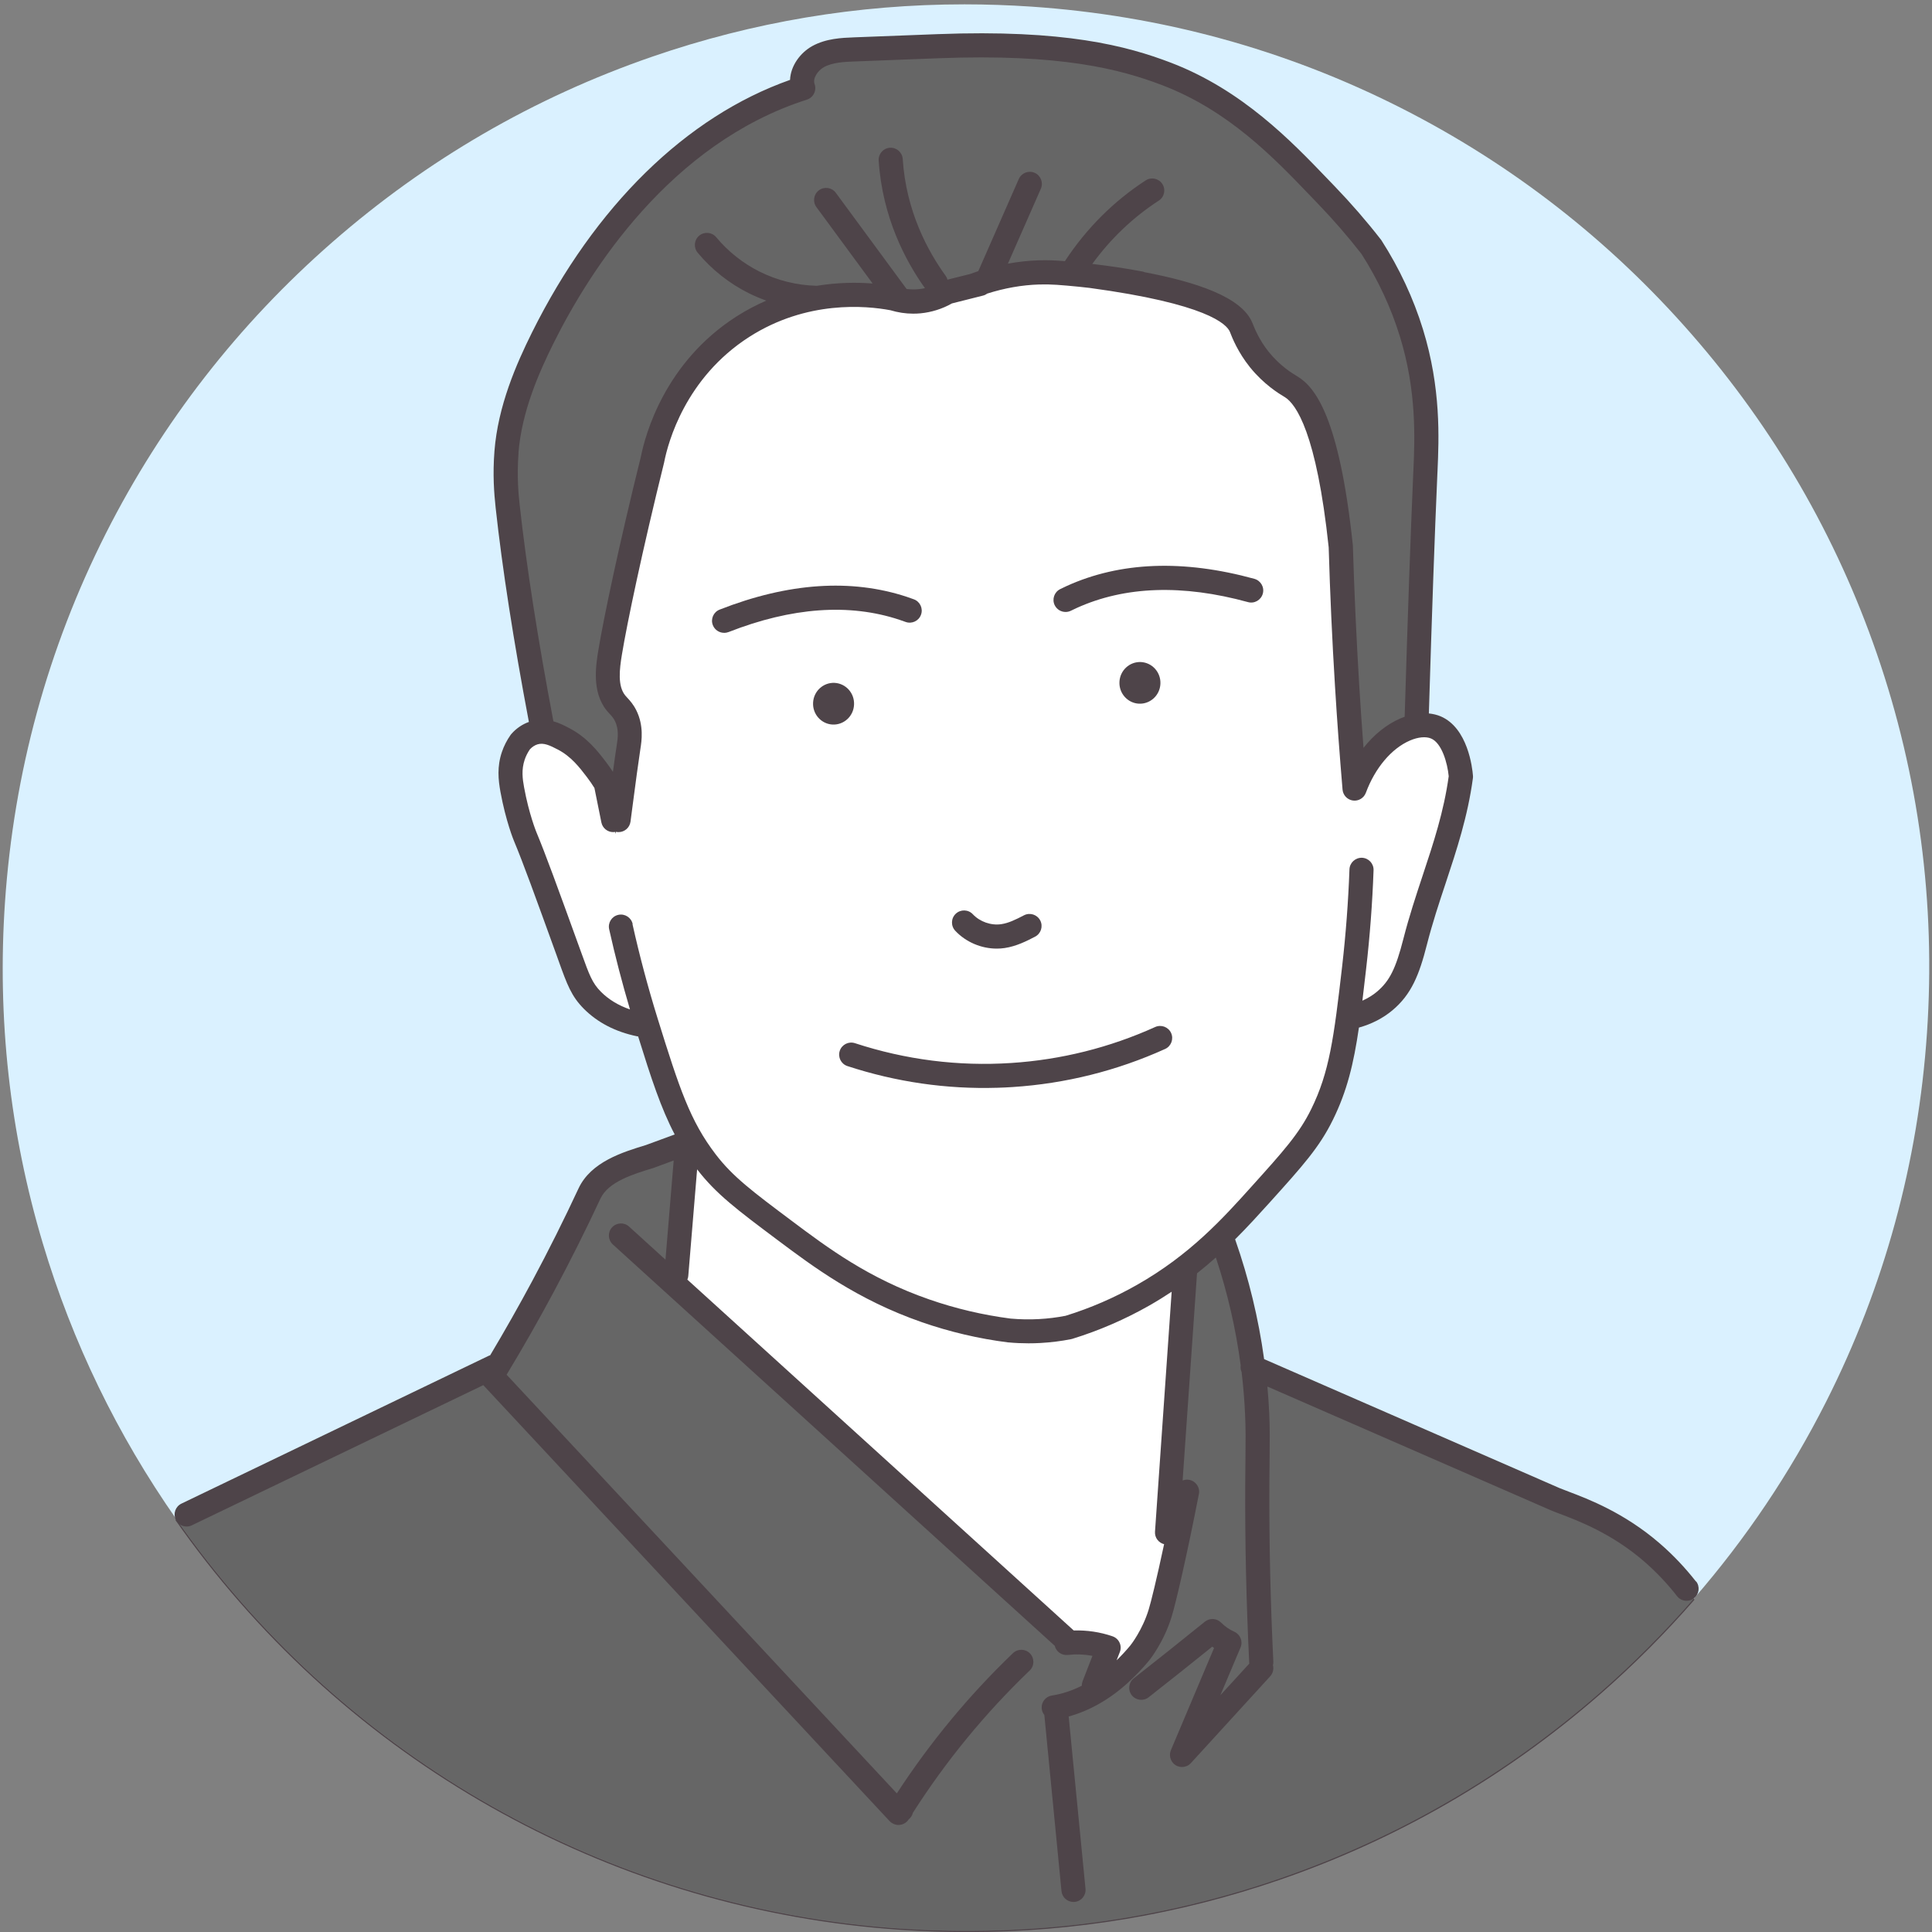
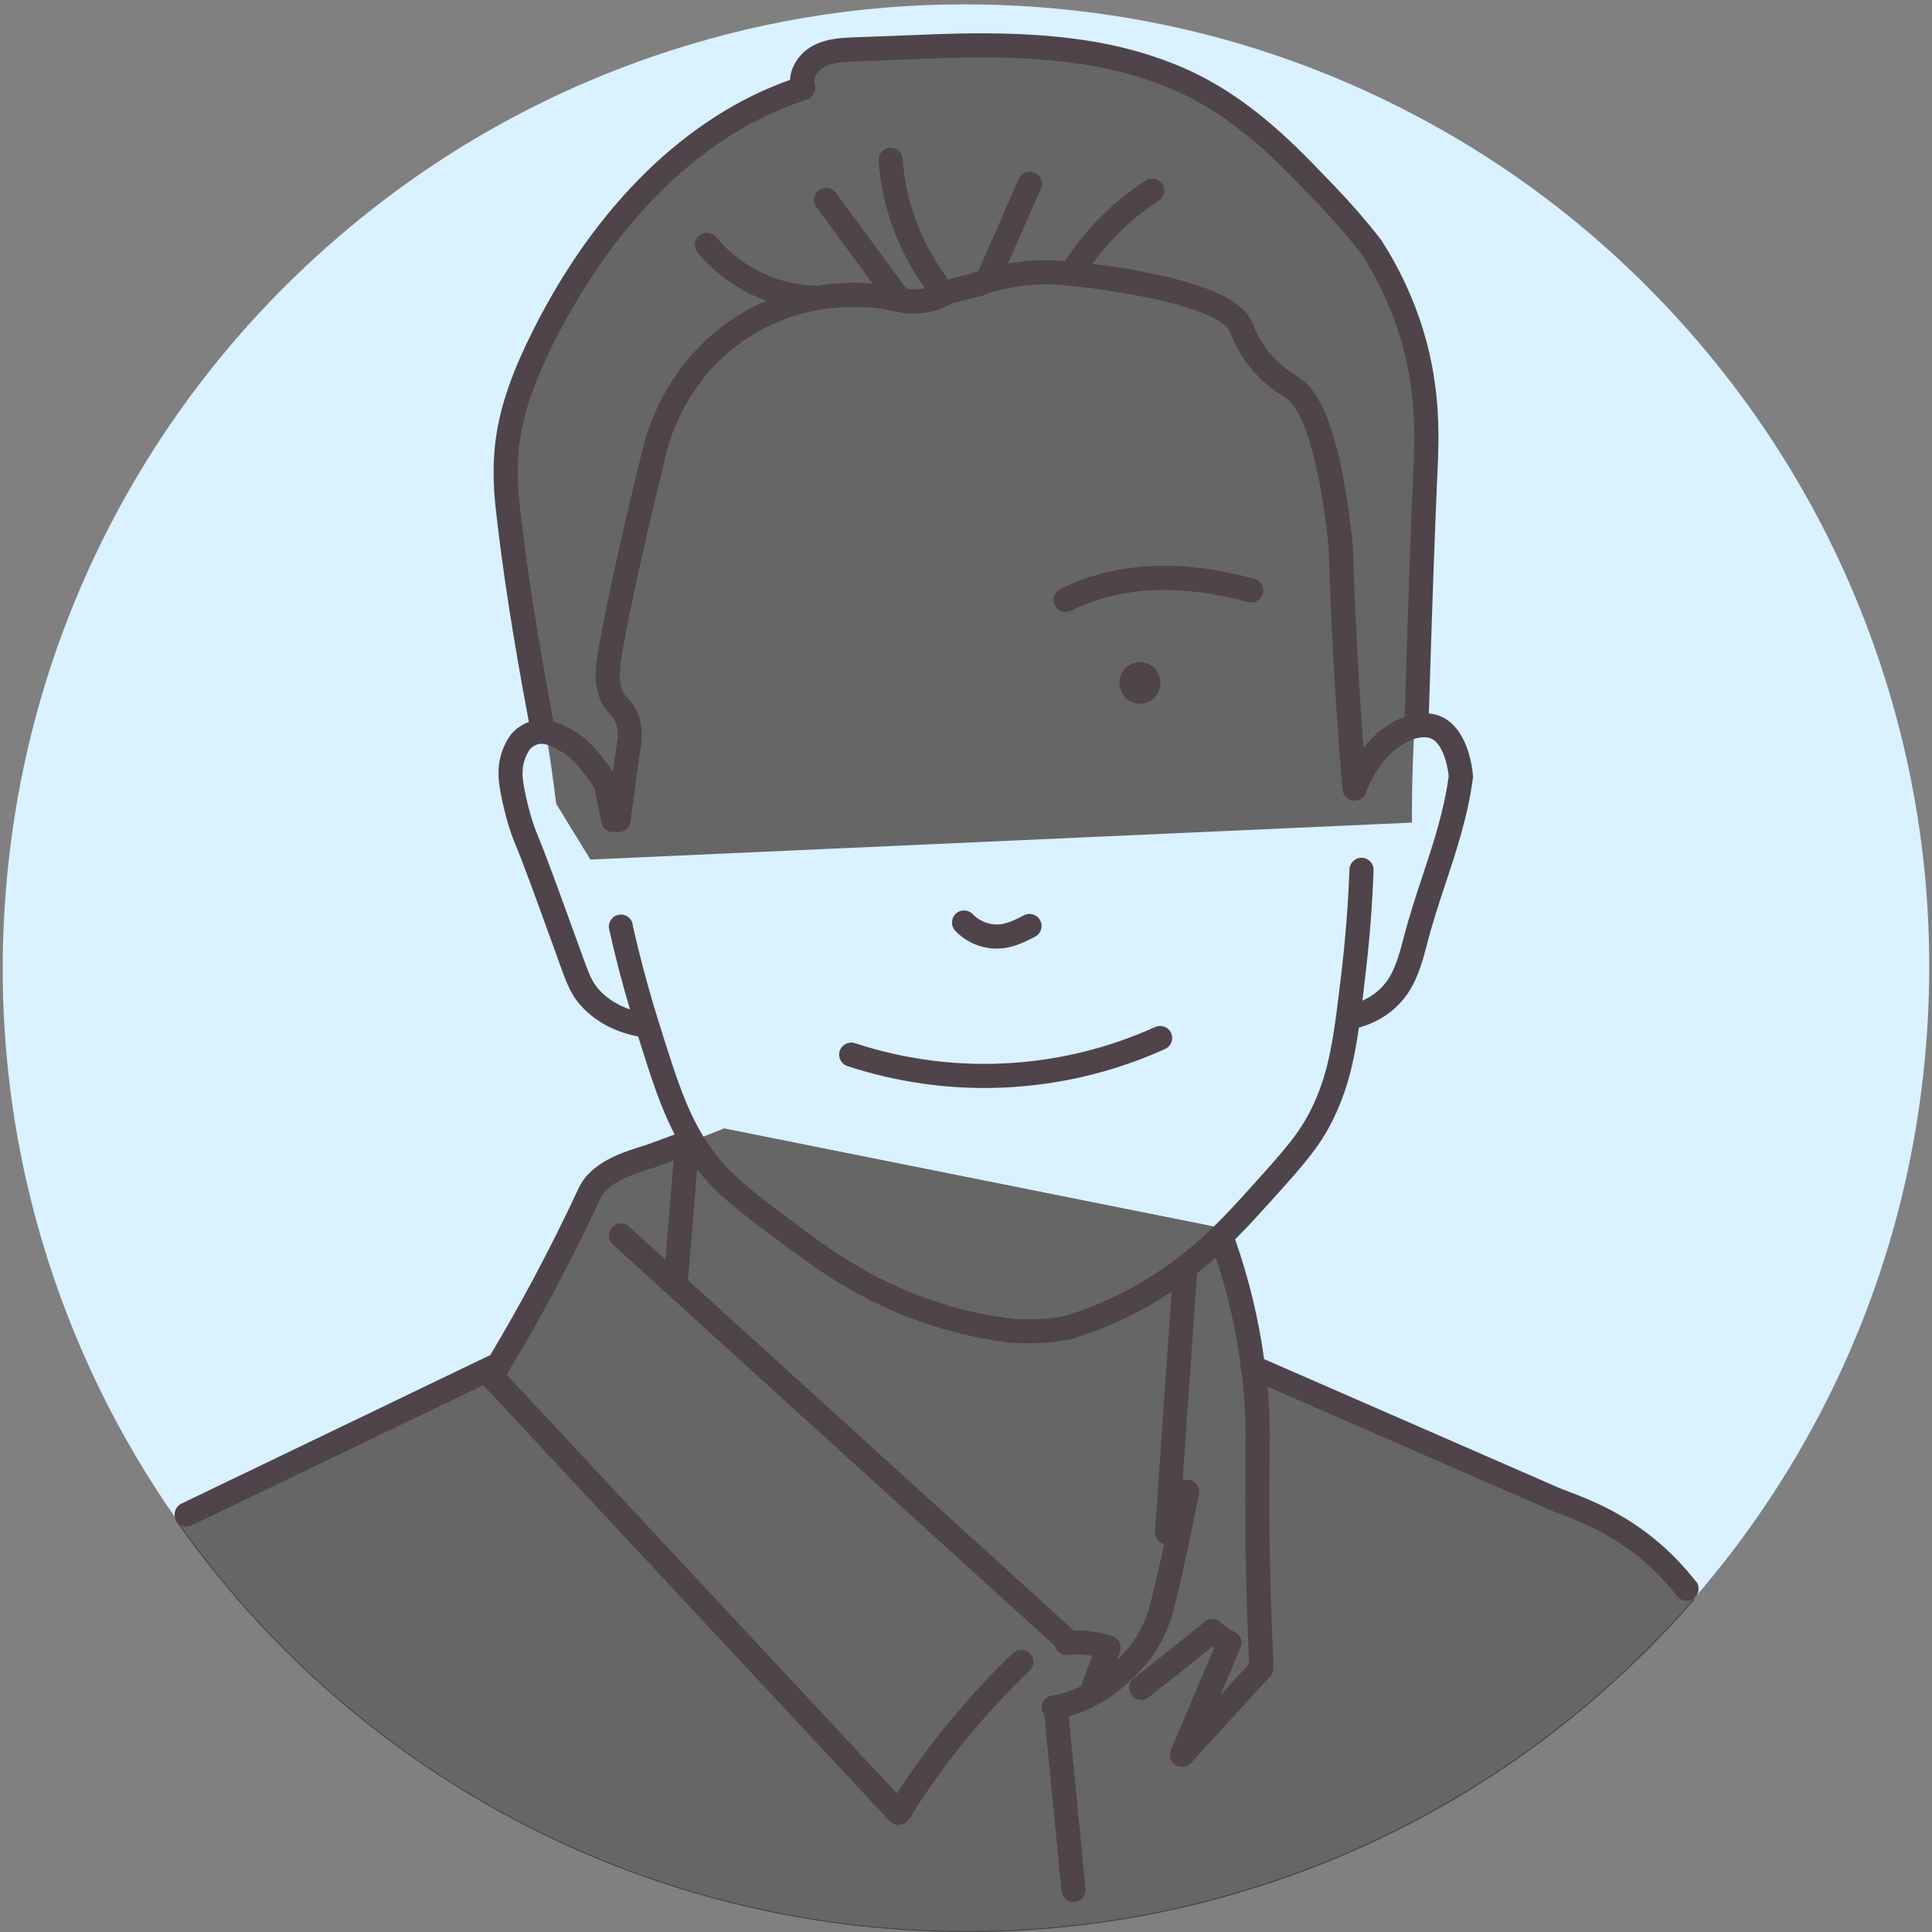
<svg xmlns="http://www.w3.org/2000/svg" id="_レイヤー_1" viewBox="0 0 400 400">
  <rect x="0" y="0" width="400" height="400" fill="#808080" stroke="none" />
  <defs>
    <style>.cls-1{fill:#fff;}.cls-2{fill:#666;}.cls-3{fill:#daf1ff;}.cls-4{fill:#4e4449;}</style>
  </defs>
  <path class="cls-3" d="m114.64,262.15c3.03-5.62,5.74-11.07,8.17-16.32.67-.84,1.74-1.98,3.28-2.99,1.82-1.19,3.35-1.57,5.31-2.18,2.46-.76,4.81-1.82,7.23-2.69,2.66-.96,6.49-2.38,11.29-4.32,34.08,6.82,68.15,13.64,102.23,20.47,1.64,4.19,3.26,9.05,4.6,14.54,1.28,5.24,2.08,10.09,2.58,14.4,13.51,5.92,24.44,10.68,32.06,14,8.69,3.78,17.36,7.61,26.06,11.38,14.24,6.16,14.5,6.18,16.18,7.13,5.05,2.86,11.14,7.49,17.05,15.42,10.76-12.38,19.93-26.01,27.39-40.76,12.04-23.82,19.07-49.52,20.89-76.38,1.82-26.86-1.67-53.27-10.38-78.51-8.41-24.37-21.31-46.63-38.35-66.14-17.03-19.51-37.34-35.31-60.35-46.94-23.83-12.04-49.52-19.07-76.38-20.89-4.61-.31-9.22-.47-13.81-.47-22.1,0-43.8,3.63-64.7,10.85-24.37,8.41-46.63,21.31-66.14,38.35-19.51,17.03-35.3,37.34-46.94,60.35C9.89,134.26,2.86,159.96,1.03,186.82c-1.63,24,1,47.76,7.83,70.6,6.11,20.45,15.42,39.65,27.69,57.17,21.91-10.55,43.83-21.1,65.74-31.65,4.11-6.31,8.27-13.24,12.35-20.79Z" />
  <path class="cls-2" d="m186.49,399.3c26.86,1.83,53.27-1.67,78.51-10.38,24.37-8.41,46.63-21.31,66.14-38.35,7-6.11,13.52-12.66,19.55-19.59-5.92-7.92-12-12.56-17.05-15.42-1.68-.95-1.94-.97-16.18-7.13-8.7-3.76-17.37-7.59-26.06-11.38-7.62-3.32-18.55-8.08-32.06-14-.49-4.31-1.29-9.16-2.58-14.4-1.34-5.48-2.96-10.35-4.6-14.54-34.08-6.82-68.15-13.64-102.23-20.47-4.8,1.95-8.63,3.37-11.29,4.32-2.42.87-4.78,1.92-7.23,2.69-1.96.61-3.5.99-5.31,2.18-1.54,1.01-2.61,2.15-3.28,2.99-2.43,5.25-5.13,10.7-8.17,16.32-4.08,7.55-8.24,14.48-12.35,20.79-21.91,10.55-43.83,21.1-65.74,31.65.97,1.39,1.96,2.77,2.97,4.14,34.88,47.22,88.45,76.59,146.96,80.56Z" />
  <path class="cls-2" d="m115.15,166.4c-5.18-42.62-13.03-45.87-9.2-79.7,8.8-29.13,30.04-58.36,60.35-68.45-.85-11.56,15.53-7.21,25.69-8.61,18.01-1.66,46.13.54,62.55,12.56,17.34,13.32,35.45,30.95,39.25,52.85,4.09,32.47-1.67,63.05-1.46,95.26-56.7,2.55-113.4,5.1-170.1,7.65-2.36-3.85-4.73-7.71-7.09-11.56Z" />
-   <path class="cls-1" d="m133.8,211.57c6.19,17.79,7.5,26.71,22.7,38.67,15.71,11.98,30.91,23.27,49.87,24.6,27.82,4.84,50.86-21.49,65.76-41.18,3.2-6.4,6.32-16.11,7.93-23.15l6.62-3.25,3.43-4.13,5.82-18.02c2.64-8.59,8.04-18.79,5.79-28.36-3.95-14.06-19.16-2.34-21.25,6.51-3.96-29.35,1.25-53.88-9.62-79.19-3.54-5.47-9.7-6.77-12.57-13.41-1.29-3.42-1.19-4.7-5.05-6.59-11.55-5.77-25.65-6.81-38.18-7.69-8.37.2-17.91,4.81-26.05,6.03-20.28-5.18-43.43,4.35-51.27,24.35-5.71,18.49-9.86,34.95-11.88,53.86-.06,3.43,2.05,4.96,3.67,7.53,1.19,2.36,1.02,6.37.24,9.04-1.13,5.34-.57,9.43-2.36,15.46-.52-3.48-1.14-7.12-2.15-10.77-3.59-5.73-11.32-14.27-17.51-8.31-5.73,11.11,2.38,19.97,6.07,32.98,4.27,11.91,6.08,23.51,18.56,25.54.47-.18.95-.36,1.42-.54Z" />
-   <path class="cls-1" d="m143.96,222.15c-1.39,14.62-2.78,29.24-4.18,43.87,27.15,24.66,54.31,49.32,81.46,73.98,2.31-.16,6.14.38,8.27,1.15-1.29,3.27-2.58,6.55-3.87,9.82,10.7-5.19,15.99-16.79,15.95-28.37,1.08-16.78,4.66-68.28,4.17-84.33-33.94-5.37-67.88-10.74-101.82-16.11Z" />
  <path class="cls-4" d="m331.13,350.57c-19.51,17.03-41.77,29.93-66.14,38.35-25.23,8.71-51.65,12.2-78.51,10.38-58.52-3.97-112.08-33.34-146.96-80.56-1.01-1.37-2-2.75-2.97-4.14-.08.04-.15.07-.23.11.98,1.4,1.98,2.8,3,4.18,34.92,47.28,88.56,76.68,147.15,80.66,4.62.31,9.23.47,13.82.47,22.13,0,43.86-3.64,64.78-10.86,24.4-8.42,46.68-21.34,66.22-38.39,7-6.11,13.51-12.65,19.53-19.57-.05-.07-.1-.14-.15-.21-6.03,6.93-12.54,13.47-19.55,19.59Z" />
  <path class="cls-4" d="m351.14,327.45c-2.24-2.87-4.76-5.53-7.5-7.9-7.36-6.37-14.87-9.21-18.91-10.74-.75-.29-1.38-.52-1.85-.72l-61.16-26.7c-1.15-8.36-3.15-16.66-6-24.8,2.66-2.65,4.99-5.24,7.14-7.61,6.86-7.61,10.3-11.43,13.11-17.15,2.92-5.94,4.28-11.55,5.38-19.08,2.63-.73,4.96-1.93,6.93-3.57,3.93-3.29,5.55-7.33,7.15-13.62,1.12-4.4,2.52-8.63,3.88-12.71,2.25-6.8,4.58-13.82,5.64-21.74.02-.17.03-.35.01-.53-.13-1.63-1.06-9.87-6.69-12.27-.76-.32-1.58-.51-2.44-.6.67-21.84,1.18-36.35,1.76-49.54l.03-.61c.3-6.84.75-17.17-3.01-29.38-1.99-6.44-4.88-12.63-8.59-18.41-.04-.06-.08-.12-.13-.18-2.95-3.79-6.15-7.48-9.51-10.97l-1.5-1.56c-7.46-7.78-17.67-18.43-32.46-24.08-9.14-3.49-22.02-6.92-48.33-5.91l-17.2.66c-2.62.1-5.88.23-8.74,1.82-2.41,1.34-4.46,4.03-4.58,6.99-21.48,7.58-40.39,26.08-53.44,52.32-3.23,6.5-7.03,15.17-7.76,24.54-.38,4.88-.08,8.68.25,11.75,1.37,12.54,3.69,27.46,6.88,44.32-1.34.48-2.59,1.31-3.61,2.47-.06.07-.12.14-.17.21-.77,1.09-1.38,2.28-1.8,3.52-1.04,3.05-.76,5.77-.31,8.26,1.11,6.07,2.73,10.01,2.8,10.17,1.96,4.7,4.25,11.04,8.84,23.71l.45,1.26c1.72,4.78,2.59,7.18,5.18,9.79,2.83,2.84,6.52,4.76,10.99,5.69.09.02.17.02.25.03,2.7,8.68,4.72,14.86,7.57,20.3l-5.96,2.19c-4.82,1.47-11.39,3.48-13.96,9-2.99,6.42-6.2,12.84-9.54,19.08-2.78,5.18-5.71,10.36-8.74,15.44-.09.03-.19.06-.28.1l-63.65,30.62c-1.24.6-1.76,2.09-1.17,3.33.43.89,1.32,1.41,2.25,1.41.36,0,.73-.08,1.08-.25l60.34-29.02,84.14,90.28s.02.02.04.03c.11.11.22.21.35.3.02.02.05.03.07.04.1.07.21.13.33.18.04.02.09.04.13.06.11.04.22.08.34.1.03,0,.07.02.1.03.01,0,.02,0,.03,0,.15.03.29.04.44.04.19,0,.37-.03.56-.07.05-.01.1-.03.15-.04.14-.04.27-.09.4-.16.05-.02.09-.04.14-.07.16-.09.31-.2.45-.33,0,0,.01-.01.02-.02.14-.13.26-.28.36-.43.01-.02.02-.03.03-.04.42-.34.74-.82.87-1.37,6.85-10.73,14.97-20.63,24.17-29.44,1-.95,1.03-2.53.08-3.53-.95-1-2.53-1.03-3.53-.08-9.1,8.72-17.17,18.48-24.05,29.04l-80.79-86.68c3.39-5.62,6.67-11.37,9.75-17.13,3.38-6.32,6.64-12.82,9.67-19.32,1.64-3.52,6.81-5.09,10.96-6.35.02,0,.04-.02.06-.03.03,0,.05-.01.08-.02l4.07-1.5-1.7,20.53-7.54-6.85c-1.02-.93-2.6-.85-3.53.17-.93,1.02-.85,2.6.17,3.53l91.49,83.09c.29,1.21,1.44,2.04,2.69,1.9,1.7-.19,3.43-.13,5.12.19l-2.03,5.22c-.12.32-.18.64-.17.96-2.03,1.02-4.11,1.71-6.2,2.03-1.29.2-2.21,1.36-2.11,2.66.04.52.24.99.55,1.37l3.55,36.46c.13,1.29,1.21,2.25,2.48,2.25.08,0,.16,0,.25-.01,1.37-.13,2.38-1.35,2.24-2.73l-3.48-35.66c4.3-1.18,8.47-3.54,12.21-6.94,1.62-1.48,3.07-2.99,4.43-4.63.12-.15,3.06-3.8,4.68-9.11.91-2.95,3.14-12.62,5.64-25.38.27-1.35-.62-2.66-1.97-2.93-.49-.1-.97-.04-1.4.13l2.98-42.89c1.37-1.09,2.67-2.18,3.9-3.28,2.43,7.35,4.15,14.82,5.14,22.34-.07.48,0,.95.19,1.38.35,2.91.59,5.84.72,8.76.14,3.09.12,5.26.08,8.85-.02,1.51-.04,3.27-.05,5.44-.06,12.21.22,24.72.83,37.18,0,.04.01.08.02.12l-5.99,6.55,4.17-9.88c.53-1.25-.04-2.69-1.28-3.25-1.02-.46-1.97-1.12-2.76-1.91-.9-.9-2.34-.98-3.34-.18-4.88,3.95-9.83,7.89-14.72,11.73-1.08.85-1.27,2.42-.42,3.5.85,1.08,2.42,1.27,3.5.42,4.37-3.43,8.79-6.95,13.16-10.47.12.09.25.18.38.26l-8.95,21.19s-.01.04-.02.06c-.03.09-.06.17-.08.26-.02.07-.04.15-.05.22-.01.08-.02.16-.02.24,0,.08-.01.17-.01.25,0,.07.01.15.02.22,0,.08.02.17.04.25.02.08.04.15.07.23.02.08.05.15.08.23.03.07.07.14.11.21.04.07.08.14.12.21.04.06.09.12.14.18.06.07.12.14.18.2.02.02.03.04.05.05.05.04.1.07.14.11.06.05.12.09.18.14.09.06.18.1.27.15.04.02.08.05.12.06.01,0,.02,0,.04.01.11.04.22.08.34.1.04.01.08.03.13.03.16.03.31.05.47.05s.3-.02.45-.05c.04,0,.09-.02.13-.03.11-.03.22-.06.33-.1.04-.01.08-.03.11-.04.14-.06.26-.13.39-.22.03-.02.06-.05.09-.07.1-.08.2-.16.29-.26.02-.02.04-.03.05-.05l16.41-17.96c.59-.65.77-1.53.57-2.32.06-.23.1-.47.08-.73-.6-12.37-.88-24.78-.82-36.91.01-2.16.03-3.9.05-5.41.04-3.68.06-5.9-.08-9.13-.08-1.83-.22-3.66-.38-5.49l58.5,25.54c.53.23,1.23.5,2.08.82,3.74,1.42,10.72,4.05,17.41,9.84,2.49,2.16,4.79,4.58,6.83,7.2.49.63,1.23.96,1.97.96.54,0,1.08-.17,1.53-.53,1.09-.85,1.28-2.42.44-3.5ZM107.34,93.79c.66-8.51,4.22-16.61,7.25-22.7,7.44-14.96,24.14-41.41,52.47-50.46.65-.21,1.18-.67,1.48-1.28.3-.61.34-1.31.11-1.95-.43-1.18.67-2.79,1.92-3.49,1.81-1.01,4.3-1.11,6.5-1.19l17.2-.66c25.41-.98,37.69,2.27,46.36,5.58,13.74,5.25,23.11,15.02,30.63,22.87l1.51,1.57c3.21,3.33,6.27,6.85,9.1,10.48,3.44,5.37,6.12,11.12,7.96,17.09,3.51,11.38,3.08,21.19,2.8,27.69l-.03.61c-.58,13.39-1.1,28.12-1.78,50.45-.29.1-.57.21-.86.33-2.87,1.24-5.49,3.35-7.66,6.11-.33-4.35-.63-8.71-.89-13.03-.58-9.53-1.02-19.21-1.31-28.75,0-.06,0-.13-.01-.19-2.82-26.69-7.87-32.71-11.42-34.91l-.22-.13c-.85-.51-3.42-2.06-5.75-4.95-2.02-2.5-3-5-3.32-5.82l-.09-.21c-2.19-5.4-11.79-8.49-22.3-10.49-.16-.07-.34-.13-.52-.16-3.35-.63-6.77-1.14-10.2-1.54-.04,0-.08-.01-.12-.02,3.81-5.24,8.43-9.64,13.76-13.1,1.16-.75,1.49-2.3.74-3.45-.75-1.16-2.29-1.49-3.45-.74-6.6,4.29-12.21,9.88-16.66,16.62-.02.03-.03.07-.05.1-1.92-.16-3.6-.24-5.52-.17-2.09.07-4.19.3-6.29.68l6.82-15.51c.55-1.26-.02-2.73-1.28-3.29-1.26-.55-2.73.02-3.29,1.28l-8.38,19.07c-.58.19-1.16.39-1.74.61l-4.64,1.16c-.08-.28-.2-.55-.38-.8-3.67-5.05-8.19-13.34-8.89-24.18-.09-1.37-1.28-2.42-2.65-2.33-1.38.09-2.42,1.28-2.33,2.65.77,11.77,5.57,20.81,9.58,26.42-.44.1-.89.17-1.34.21-.83.08-1.65.06-2.46-.04l-14.65-19.91c-.82-1.11-2.38-1.35-3.49-.53-1.11.82-1.35,2.38-.53,3.49l11.64,15.82c-3.16-.25-7.15-.25-11.55.47-4.11-.09-8.22-1.11-11.89-2.95-3.41-1.71-6.51-4.17-8.95-7.11-.88-1.06-2.45-1.2-3.52-.32-1.06.88-1.2,2.45-.32,3.52,2.88,3.47,6.53,6.37,10.56,8.38,1.18.59,2.4,1.1,3.65,1.55-2.05.89-4.12,1.97-6.17,3.28-14.87,9.52-18.9,24.53-19.79,29.02-4.53,18.25-7.75,33.61-8.82,40.16-.49,2.99-1.4,8.56,1.75,12.42.2.25.42.48.64.72.42.45.74.8,1.05,1.42.88,1.77.59,3.66.39,4.95-.26,1.66-.52,3.53-.8,5.59-.45-.68-.91-1.35-1.4-1.99-1.74-2.28-3.91-5.11-7.64-7.06-.89-.47-2.01-1.05-3.3-1.42,0-.03,0-.06,0-.08-3.19-16.8-5.6-32.25-6.96-44.66-.2-1.87-.63-5.75-.24-10.82Zm23.65,97.52c-.3-1.35-1.63-2.2-2.98-1.9-1.35.3-2.19,1.63-1.89,2.98,1.23,5.53,2.68,11.1,4.31,16.6-2.39-.82-4.4-2.04-6.01-3.65-1.81-1.82-2.41-3.49-4.02-7.96l-.48-1.32c-4.6-12.7-6.91-19.07-8.91-23.88-.01-.04-1.49-3.64-2.5-9.15-.33-1.78-.58-3.68.12-5.75.25-.75.62-1.46,1.07-2.13.49-.53,1.04-.88,1.62-1.05,1.26-.36,2.48.2,4.2,1.1,2.75,1.44,4.47,3.69,5.98,5.67.56.73,1.08,1.49,1.57,2.27l1.44,7.14c.24,1.18,1.28,2,2.44,2,.16,0,.33-.02.5-.05.03,0,.05-.02.07-.02.07.02.14.04.22.05.11.01.22.02.33.02,1.23,0,2.3-.91,2.47-2.17l.51-3.88c.58-4.4,1.08-8.19,1.55-11.27.24-1.53.73-4.71-.86-7.9-.63-1.26-1.34-2.03-1.86-2.59-.15-.16-.29-.31-.43-.48-1.6-1.96-1.2-5.39-.69-8.46,1.06-6.46,4.25-21.67,8.75-39.82,0-.02,0-.04,0-.05,0-.02.01-.04.02-.06.77-3.91,4.33-17.35,17.6-25.85,11.91-7.62,24.18-6.47,29.21-5.52,1.54.46,3.12.71,4.71.71.52,0,1.03-.02,1.55-.07,2.26-.22,4.5-.92,6.49-2.05l6.43-1.62c.33-.08.63-.23.89-.42,3.56-1.13,7.15-1.77,10.7-1.88,2.52-.08,4.47.1,8.3.47.73.07,1.45.16,2.18.24,24.2,3.28,28.39,7.47,29.06,9.12l.06.16c.39,1,1.58,4.03,4.08,7.14,2.88,3.57,6.02,5.47,7.05,6.09l.17.1c2.31,1.43,6.57,7.38,9.08,31.1.28,9.57.72,19.26,1.31,28.81.43,7.07.96,14.25,1.56,21.35.1,1.16.99,2.1,2.15,2.26,1.15.16,2.27-.51,2.68-1.61,1.9-5.13,5.31-9.17,9.12-10.81,1.69-.73,3.29-.88,4.38-.42,2.23.95,3.39,5.09,3.65,7.81-1.01,7.33-3.14,13.76-5.39,20.55-1.38,4.17-2.81,8.48-3.98,13.06-1.59,6.24-2.88,8.81-5.51,11.02-.88.74-1.89,1.34-2.99,1.84.25-2.05.5-4.22.77-6.58.78-6.79,1.3-13.66,1.54-20.43.05-1.38-1.03-2.53-2.41-2.58-1.37-.03-2.53,1.03-2.58,2.41-.24,6.64-.75,13.38-1.51,20.04-1.73,15-2.65,21.95-6.41,29.6-2.5,5.09-5.79,8.74-12.34,16.01-5.95,6.61-12.7,14.09-23.66,20.33-4.7,2.68-9.69,4.84-14.85,6.44-1.8.35-3.65.58-5.49.68-1.95.11-3.93.07-5.89-.1-5.72-.74-11.39-2.07-16.83-3.96-12.61-4.38-21.02-10.68-28.44-16.24-8.16-6.11-12.26-9.18-15.79-13.8-5.3-6.93-7.52-13.64-12.03-28.15-2-6.44-3.75-13.01-5.2-19.52Zm110.02,128.42c-1.57,7.35-2.72,11.99-3.19,13.52-1.3,4.24-3.66,7.26-3.79,7.42-.89,1.07-1.83,2.09-2.85,3.08l.67-1.71c.25-.63.23-1.34-.06-1.95-.28-.62-.81-1.09-1.45-1.31-2.57-.89-5.32-1.29-8.04-1.21l-79.99-72.64c.1-.23.17-.48.19-.74l1.83-22.09c3.94,5.11,8.22,8.32,16.7,14.67,7.33,5.49,16.45,12.32,29.79,16.96,5.78,2.01,11.8,3.43,17.89,4.2.02,0,.04,0,.06,0,.01,0,.02,0,.03,0,1.38.13,2.77.19,4.15.19.83,0,1.67-.02,2.5-.07,2.11-.12,4.23-.38,6.29-.79.03,0,.05-.02.08-.02.06-.01.12-.02.17-.04,5.55-1.71,10.93-4.04,15.99-6.92,1.61-.92,3.14-1.87,4.6-2.84l-3.45,49.68c-.09,1.23.74,2.3,1.89,2.59Z" />
  <path class="cls-4" d="m220.62,126.7c.37,0,.75-.08,1.11-.26.39-.2.79-.39,1.2-.57,9.98-4.52,21.9-4.93,35.45-1.21,1.33.37,2.7-.42,3.07-1.75.37-1.33-.42-2.7-1.75-3.07-14.71-4.04-27.77-3.54-38.84,1.48-.46.21-.91.42-1.36.65-1.23.61-1.74,2.11-1.13,3.34.44.88,1.32,1.39,2.24,1.39Z" />
  <path class="cls-4" d="m206.37,196.4c.55,0,1.1-.04,1.64-.12,2.45-.36,4.67-1.51,6.29-2.35,1.22-.63,1.7-2.14,1.07-3.36-.64-1.22-2.14-1.7-3.36-1.07-1.75.91-3.21,1.62-4.72,1.84-2.11.31-4.41-.5-5.87-2.05-.94-1.01-2.52-1.06-3.53-.12-1.01.94-1.06,2.52-.12,3.53,2.2,2.35,5.39,3.7,8.6,3.7Z" />
  <path class="cls-4" d="m177.01,215.98c-1.31-.43-2.72.28-3.15,1.59-.43,1.31.28,2.72,1.59,3.15,10.08,3.3,20.5,4.81,31.04,4.49,1.06-.03,2.12-.08,3.18-.15,10.93-.71,21.55-3.36,31.55-7.88,1.26-.57,1.81-2.05,1.25-3.3-.57-1.26-2.05-1.81-3.3-1.25-9.45,4.27-19.49,6.78-29.82,7.45-10.97.72-21.86-.67-32.34-4.1Z" />
-   <path class="cls-4" d="m149.93,131.03c.3,0,.61-.06.91-.17,13.08-5.13,24.99-5.99,35.38-2.54.43.14.85.29,1.26.44,1.3.48,2.73-.19,3.2-1.48.48-1.29-.19-2.73-1.48-3.2-.47-.17-.94-.34-1.42-.5-11.54-3.82-24.58-2.94-38.78,2.63-1.28.5-1.92,1.95-1.41,3.23.39.98,1.33,1.58,2.32,1.58Z" />
-   <path class="cls-4" d="m176.82,145.9c.12-2.38-1.69-4.4-4.03-4.52-2.34-.11-4.34,1.72-4.45,4.11-.12,2.38,1.69,4.4,4.03,4.52,2.34.11,4.34-1.72,4.45-4.1Z" />
  <path class="cls-4" d="m231.77,141.17c-.12,2.38,1.69,4.4,4.03,4.52,2.34.11,4.34-1.72,4.45-4.1.12-2.38-1.69-4.4-4.03-4.52-2.34-.11-4.34,1.72-4.45,4.1Z" />
</svg>